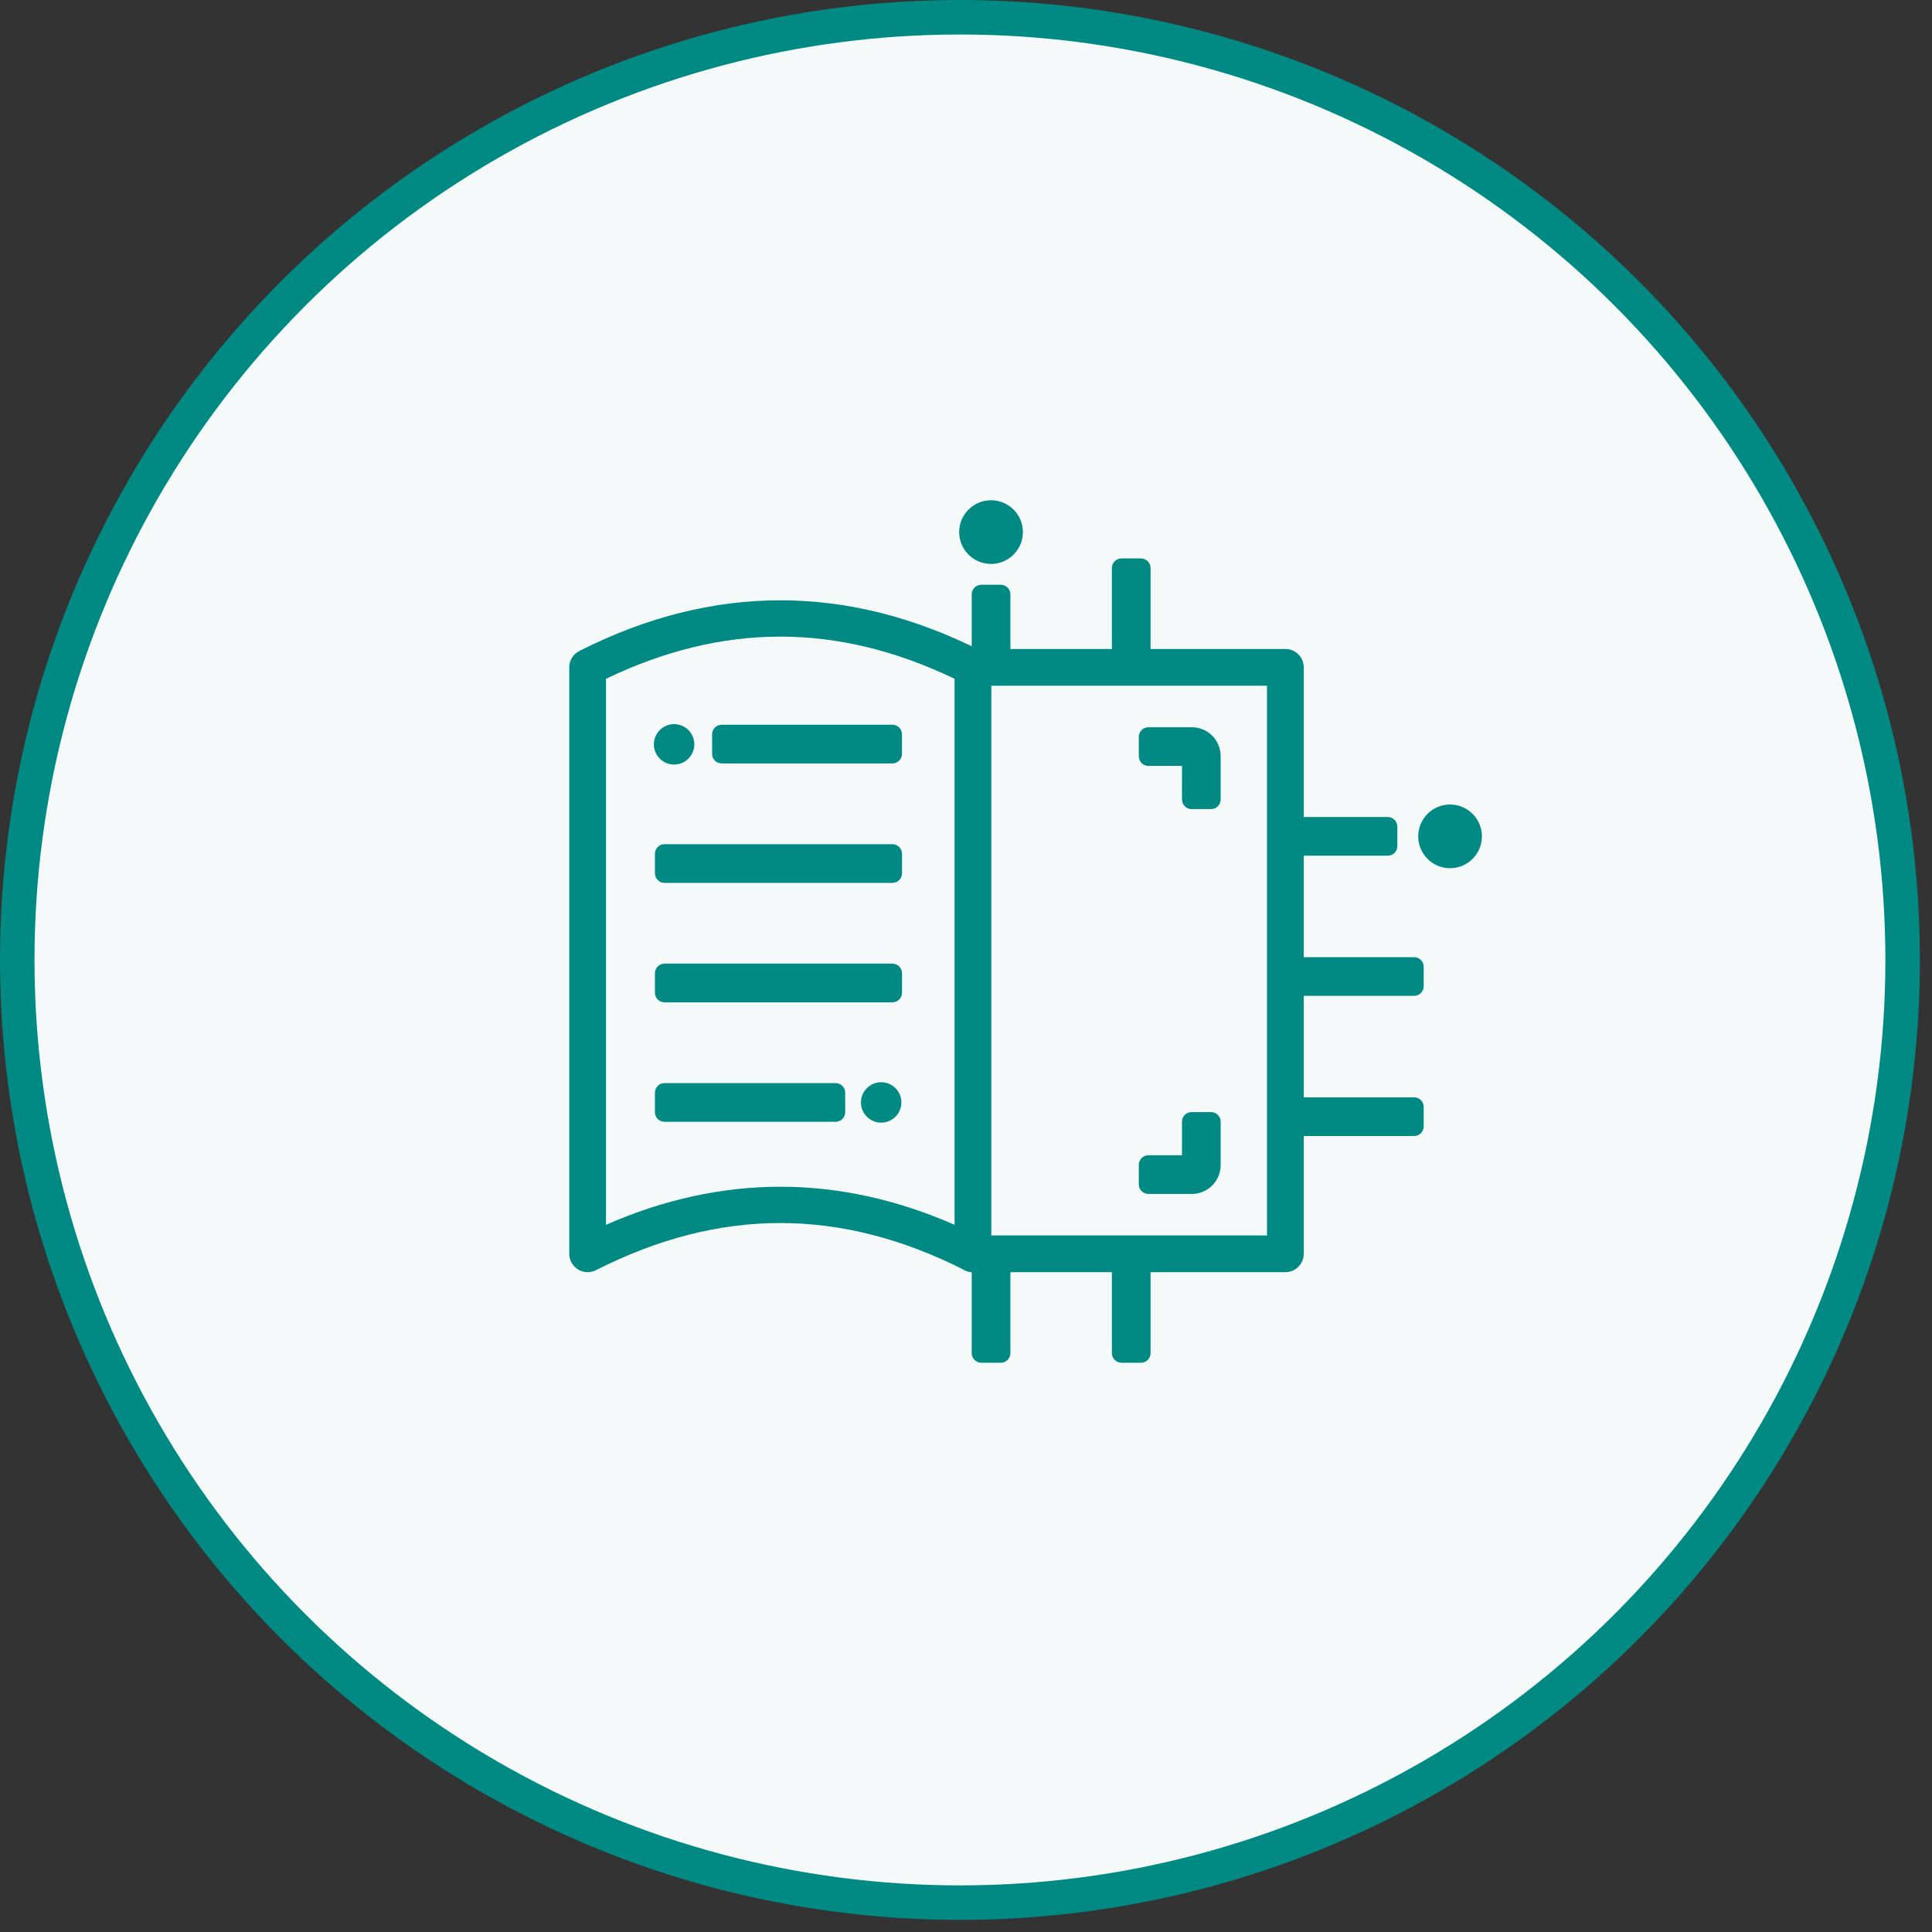
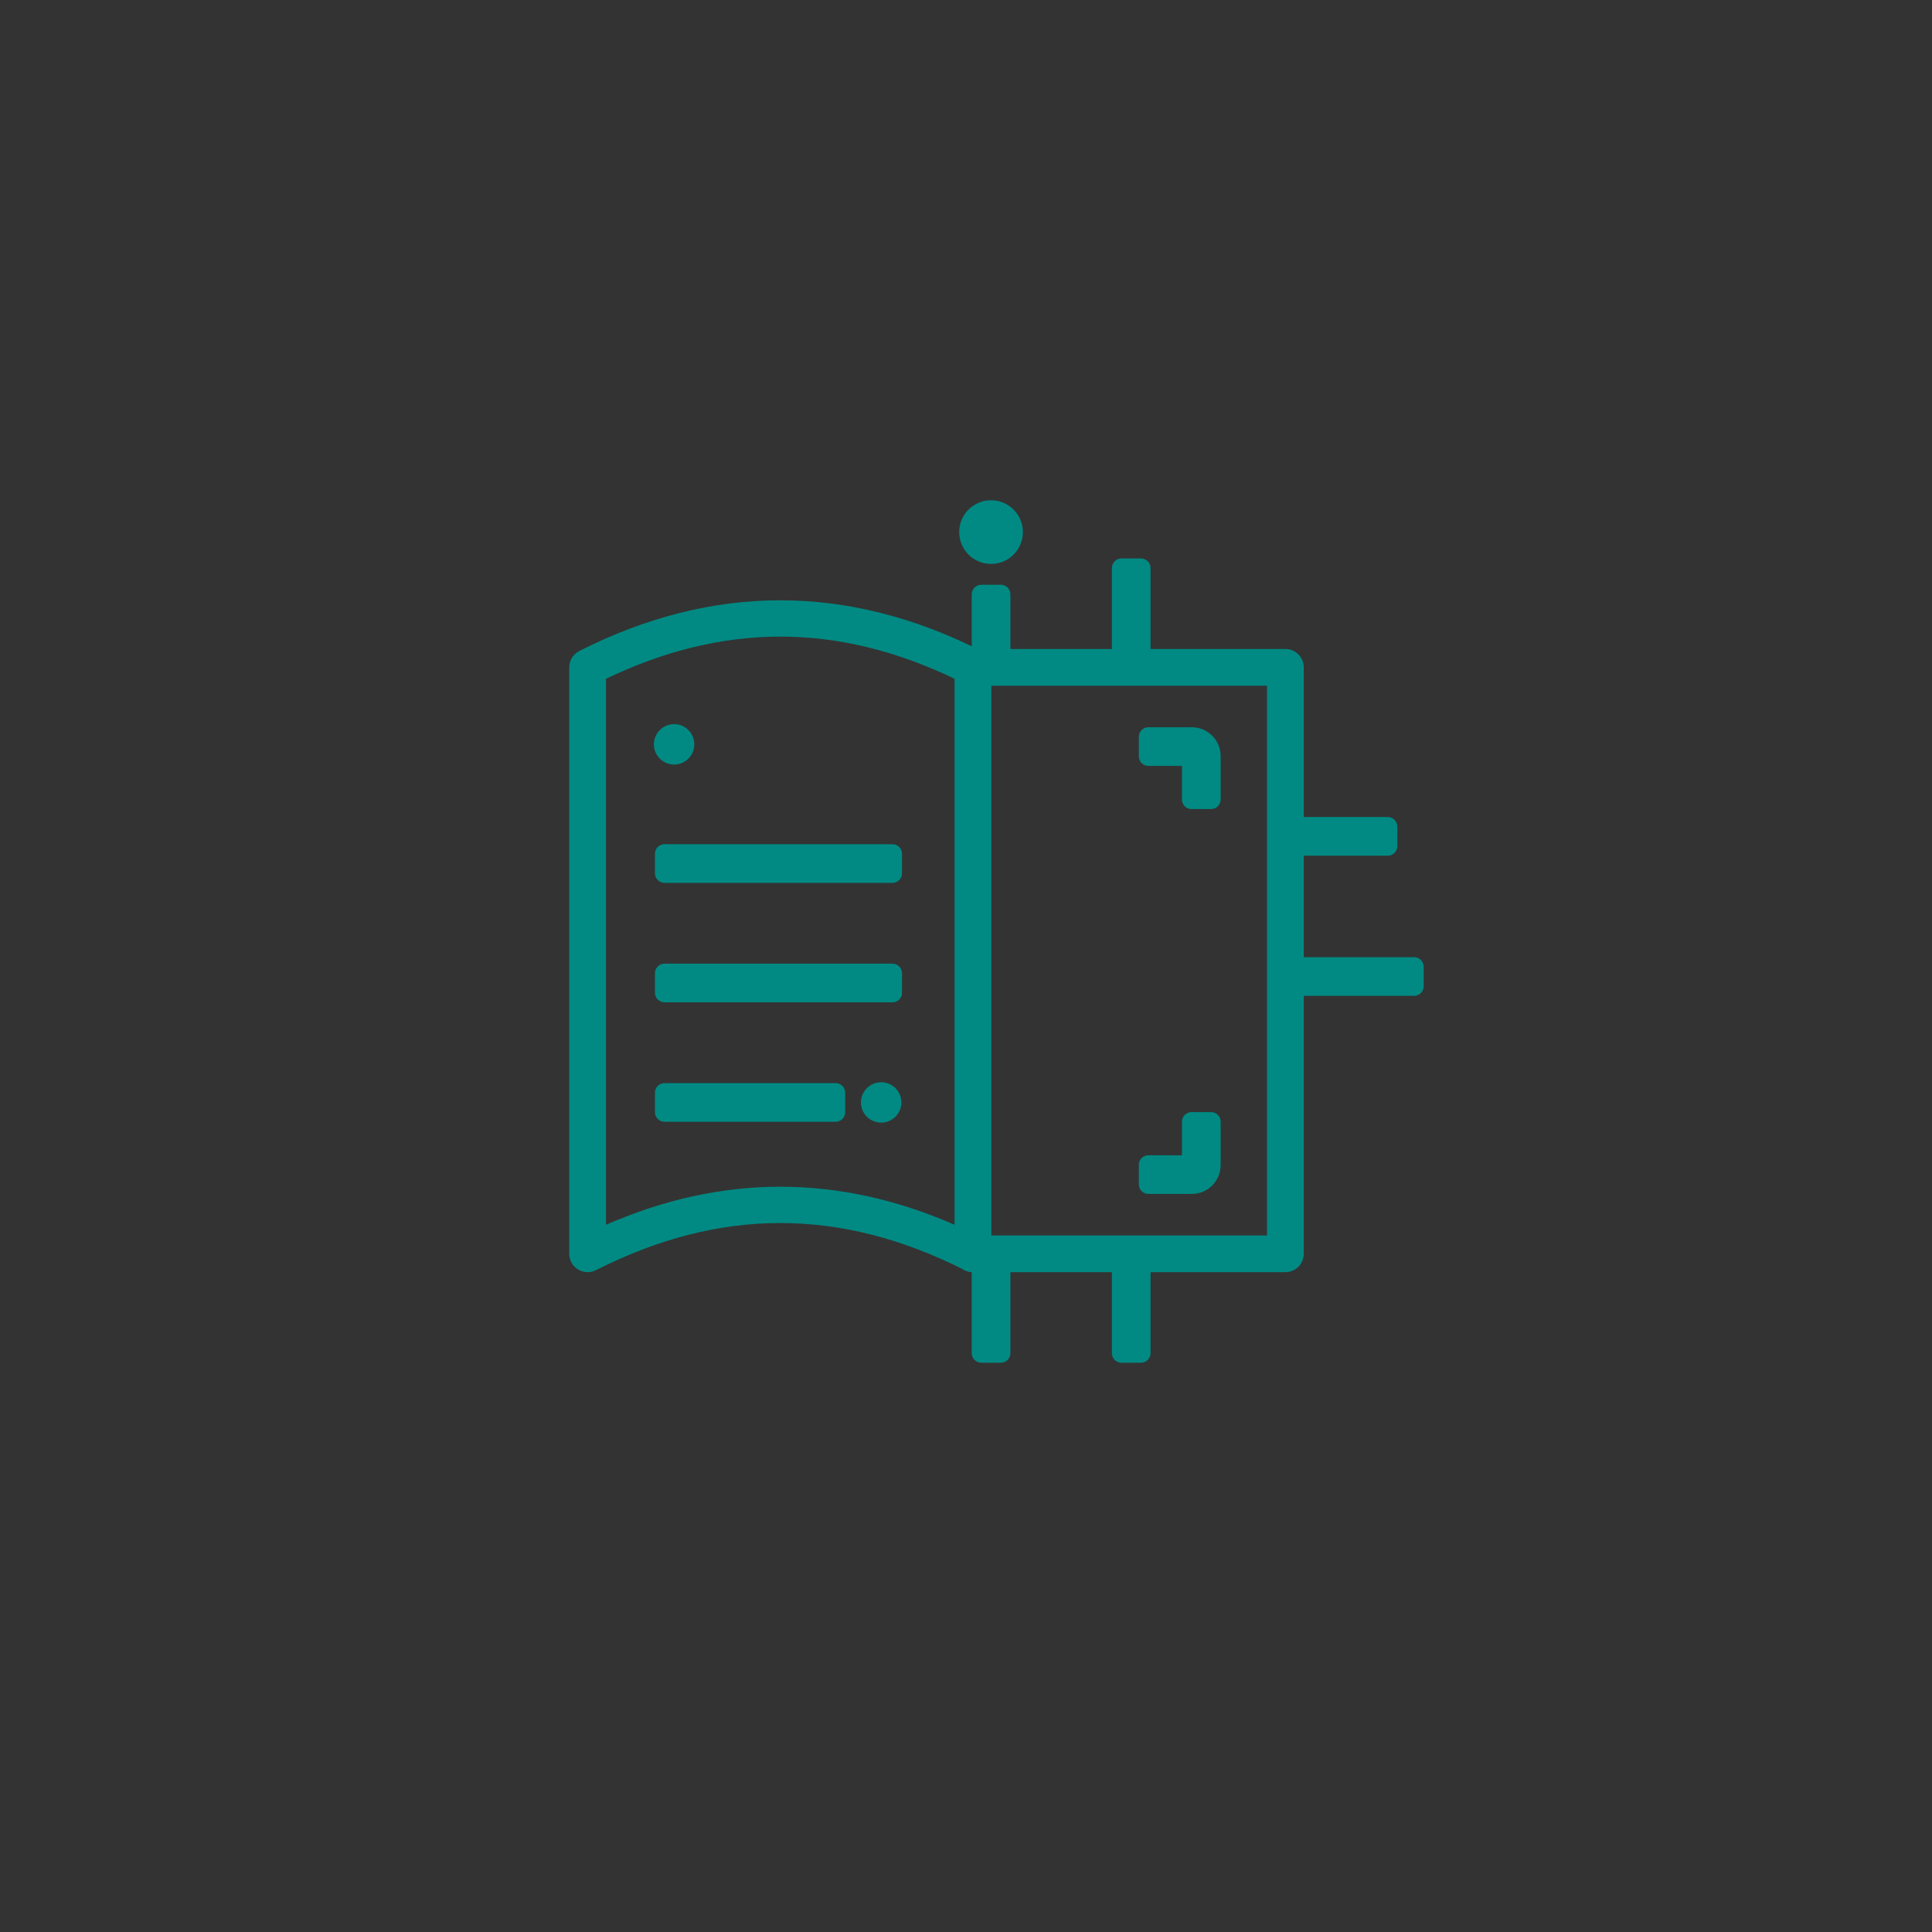
<svg xmlns="http://www.w3.org/2000/svg" width="112" height="112" viewBox="0 0 112 112" fill="none">
  <rect x="0" y="0" width="112" height="112" fill="#333333" stroke="none" />
-   <circle cx="55.649" cy="55.649" r="54.649" fill="#F5F9F9" stroke="#008A83" stroke-width="2" />
  <path d="M56.403 73.749C56.238 73.749 56.073 73.71 55.922 73.634C48.73 69.989 41.738 69.989 34.546 73.634C34.217 73.801 33.823 73.785 33.508 73.591C33.192 73.397 33 73.054 33 72.684V38.688C33 38.287 33.225 37.92 33.584 37.738C41.314 33.821 49.153 33.821 56.884 37.738C57.242 37.92 57.468 38.287 57.468 38.688V72.684C57.468 73.054 57.275 73.397 56.96 73.591C56.79 73.696 56.597 73.749 56.403 73.749ZM45.234 68.796C48.608 68.796 51.982 69.532 55.338 71.003V39.35C48.545 36.09 41.922 36.09 35.13 39.35V71.003C38.486 69.532 41.86 68.796 45.234 68.796Z" fill="#008A83" />
-   <path d="M51.733 44.256H41.837C41.53 44.256 41.281 44.007 41.281 43.7V42.57C41.281 42.262 41.53 42.014 41.837 42.014H51.733C52.04 42.014 52.289 42.263 52.289 42.57V43.7C52.289 44.007 52.04 44.256 51.733 44.256Z" fill="#008A83" />
  <path d="M51.735 51.181H38.523C38.216 51.181 37.967 50.932 37.967 50.625V49.495C37.967 49.188 38.216 48.939 38.523 48.939H51.735C52.042 48.939 52.291 49.188 52.291 49.495V50.625C52.291 50.932 52.042 51.181 51.735 51.181Z" fill="#008A83" />
  <path d="M39.078 44.322C39.725 44.322 40.25 43.798 40.25 43.151C40.25 42.504 39.725 41.979 39.078 41.979C38.431 41.979 37.906 42.504 37.906 43.151C37.906 43.798 38.431 44.322 39.078 44.322Z" fill="#008A83" />
  <path d="M51.735 58.106H38.523C38.216 58.106 37.967 57.857 37.967 57.55V56.42C37.967 56.113 38.216 55.864 38.523 55.864H51.735C52.042 55.864 52.291 56.113 52.291 56.42V57.55C52.291 57.857 52.042 58.106 51.735 58.106Z" fill="#008A83" />
  <path d="M48.441 65.031H38.523C38.216 65.031 37.967 64.782 37.967 64.475V63.345C37.967 63.038 38.216 62.789 38.523 62.789H48.441C48.748 62.789 48.997 63.038 48.997 63.345V64.475C48.997 64.782 48.748 65.031 48.441 65.031Z" fill="#008A83" />
  <path d="M51.082 65.081C51.729 65.081 52.254 64.557 52.254 63.91C52.254 63.263 51.729 62.738 51.082 62.738C50.435 62.738 49.91 63.263 49.91 63.91C49.91 64.557 50.435 65.081 51.082 65.081Z" fill="#008A83" />
  <path d="M74.515 73.749H56.403C55.815 73.749 55.338 73.272 55.338 72.684C55.338 72.096 55.815 71.619 56.403 71.619H73.45V39.753H56.403C55.815 39.753 55.338 39.276 55.338 38.688C55.338 38.1 55.815 37.623 56.403 37.623H74.515C75.103 37.623 75.58 38.1 75.58 38.688V72.684C75.58 73.272 75.103 73.749 74.515 73.749Z" fill="#008A83" />
  <path d="M58.574 34.456V38.132C58.574 38.439 58.325 38.688 58.018 38.688H56.888C56.581 38.688 56.332 38.439 56.332 38.132V34.456C56.332 34.149 56.581 33.9 56.888 33.9H58.018C58.325 33.9 58.574 34.149 58.574 34.456Z" fill="#008A83" />
  <path d="M66.699 32.929V38.132C66.699 38.439 66.45 38.688 66.143 38.688H65.013C64.706 38.688 64.457 38.439 64.457 38.132V32.929C64.457 32.622 64.706 32.373 65.013 32.373H66.143C66.45 32.373 66.699 32.622 66.699 32.929Z" fill="#008A83" />
  <path d="M58.574 73.24V78.443C58.574 78.75 58.325 78.999 58.018 78.999H56.888C56.581 78.999 56.332 78.75 56.332 78.443V73.24C56.332 72.933 56.581 72.684 56.888 72.684H58.018C58.325 72.684 58.574 72.933 58.574 73.24Z" fill="#008A83" />
  <path d="M66.699 73.24V78.443C66.699 78.75 66.45 78.999 66.143 78.999H65.013C64.706 78.999 64.457 78.75 64.457 78.443V73.24C64.457 72.933 64.706 72.684 65.013 72.684H66.143C66.45 72.684 66.699 72.933 66.699 73.24Z" fill="#008A83" />
  <path d="M80.45 49.606H75.07C74.762 49.606 74.514 49.357 74.514 49.05V47.919C74.514 47.613 74.763 47.364 75.07 47.364H80.45C80.757 47.364 81.006 47.613 81.006 47.919V49.05C81.006 49.357 80.757 49.606 80.45 49.606Z" fill="#008A83" />
  <path d="M81.977 57.73H75.07C74.762 57.73 74.514 57.481 74.514 57.175V56.044C74.514 55.737 74.763 55.489 75.07 55.489H81.977C82.284 55.489 82.533 55.738 82.533 56.044V57.175C82.533 57.481 82.284 57.73 81.977 57.73Z" fill="#008A83" />
-   <path d="M81.977 65.855H75.07C74.762 65.855 74.514 65.606 74.514 65.299V64.169C74.514 63.862 74.763 63.613 75.07 63.613H81.977C82.284 63.613 82.533 63.862 82.533 64.169V65.299C82.533 65.606 82.284 65.855 81.977 65.855Z" fill="#008A83" />
-   <path d="M85.367 49.79C84.645 50.511 83.477 50.511 82.756 49.79C82.035 49.069 82.035 47.9 82.756 47.179C83.477 46.458 84.645 46.458 85.367 47.179C86.088 47.9 86.088 49.069 85.367 49.79Z" fill="#008A83" />
  <path d="M57.452 32.692C58.471 32.692 59.298 31.866 59.298 30.846C59.298 29.827 58.471 29 57.452 29C56.432 29 55.605 29.827 55.605 30.846C55.605 31.866 56.432 32.692 57.452 32.692Z" fill="#008A83" />
  <path d="M68.52 46.347C68.524 46.696 68.513 44.569 68.528 43.924C68.553 44.078 68.643 44.216 68.768 44.301C68.831 44.344 68.904 44.375 68.98 44.39C69.016 44.398 69.06 44.402 69.089 44.401H68.979H68.093H66.574C66.266 44.401 66.018 44.152 66.018 43.845V42.715C66.018 42.408 66.267 42.159 66.574 42.159H68.093H68.979H69.089C69.192 42.159 69.309 42.169 69.418 42.191C69.639 42.235 69.851 42.324 70.035 42.451C70.405 42.702 70.666 43.108 70.739 43.554C70.748 43.609 70.756 43.665 70.758 43.72L70.763 43.849V43.96V44.181V44.624V45.509V46.347C70.763 46.654 70.514 46.904 70.207 46.904H69.077C68.77 46.904 68.52 46.654 68.52 46.347Z" fill="#008A83" />
  <path d="M70.763 65.025V65.864V66.749V67.192V67.413V67.524L70.758 67.652C70.756 67.708 70.748 67.763 70.739 67.819C70.666 68.265 70.405 68.671 70.035 68.922C69.851 69.049 69.639 69.138 69.418 69.182C69.309 69.203 69.192 69.213 69.089 69.214H68.979H68.093H66.574C66.266 69.214 66.018 68.965 66.018 68.658V67.528C66.018 67.221 66.267 66.972 66.574 66.972H68.093H68.979H69.089L69.091 67.535L69.091 67.54L69.092 67.546C69.093 67.55 69.092 67.544 69.09 67.542C69.082 67.536 69.1 67.547 69.092 67.543L69.085 67.543H69.08H69.079C67.963 67.543 68.77 67.542 68.52 67.541V67.538V67.524V67.413V67.192V66.749V65.864V65.025C68.52 64.719 68.77 64.469 69.076 64.469H70.207C70.514 64.469 70.763 64.718 70.763 65.025Z" fill="#008A83" />
</svg>